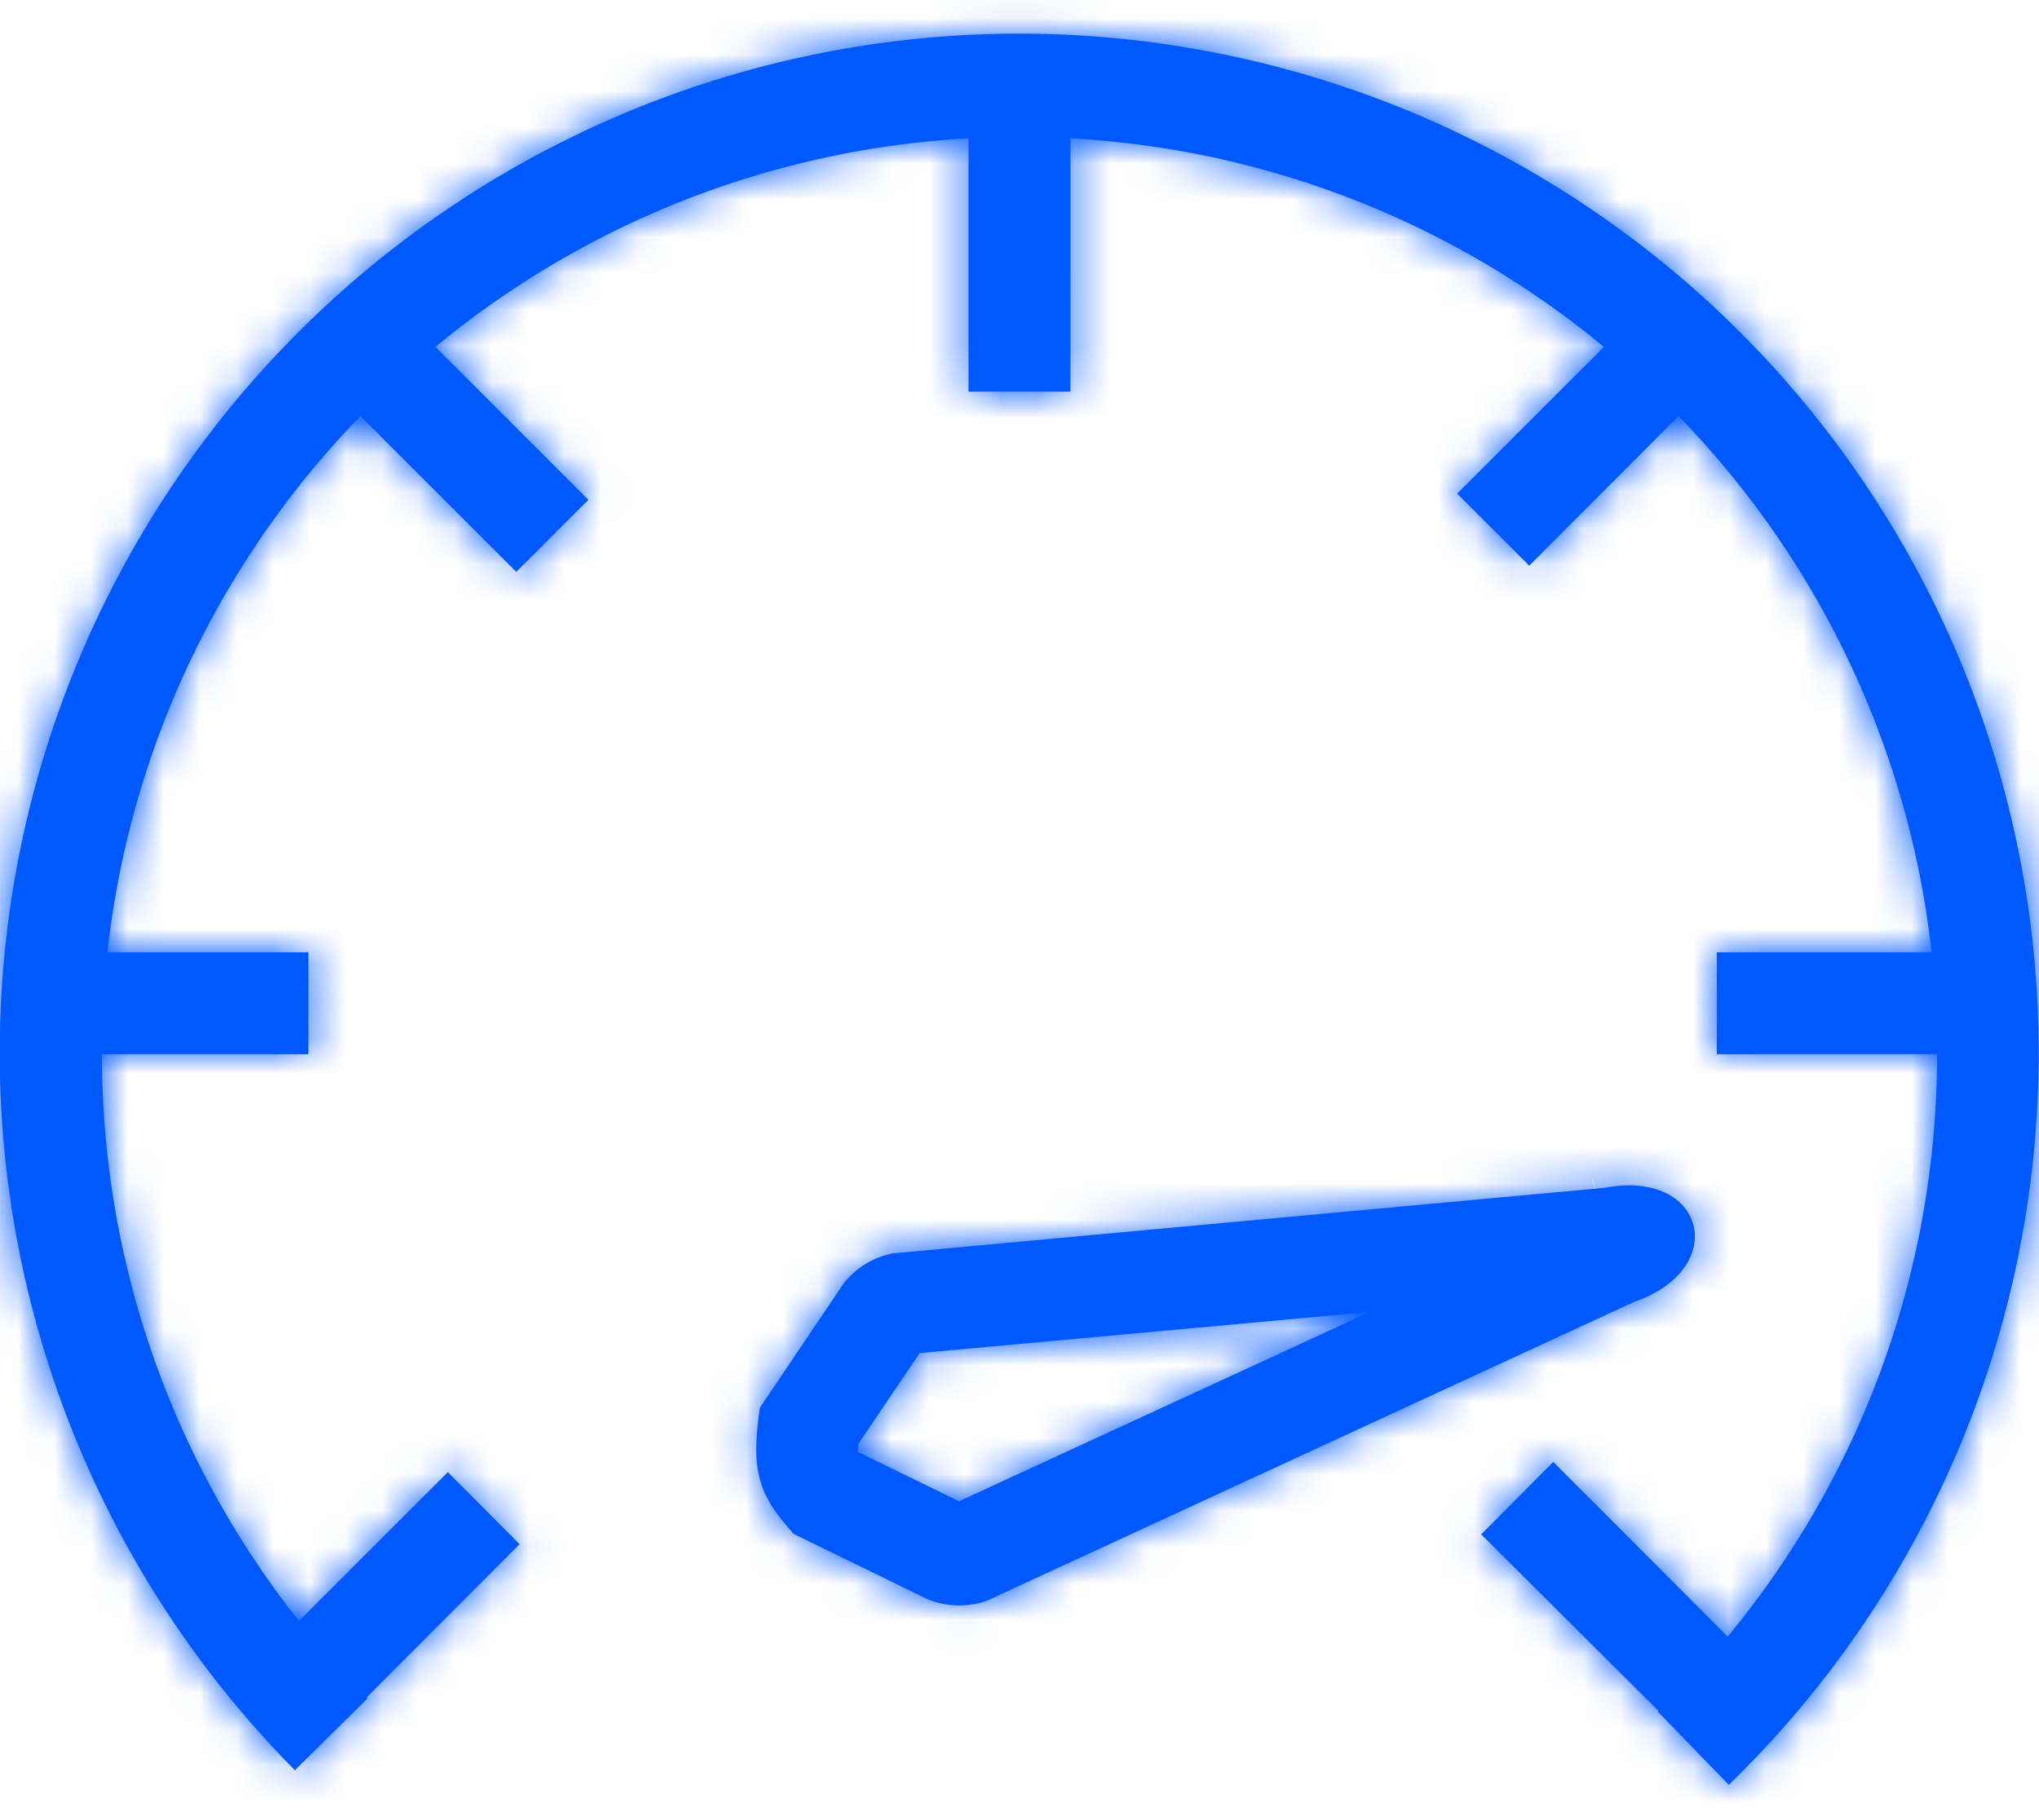
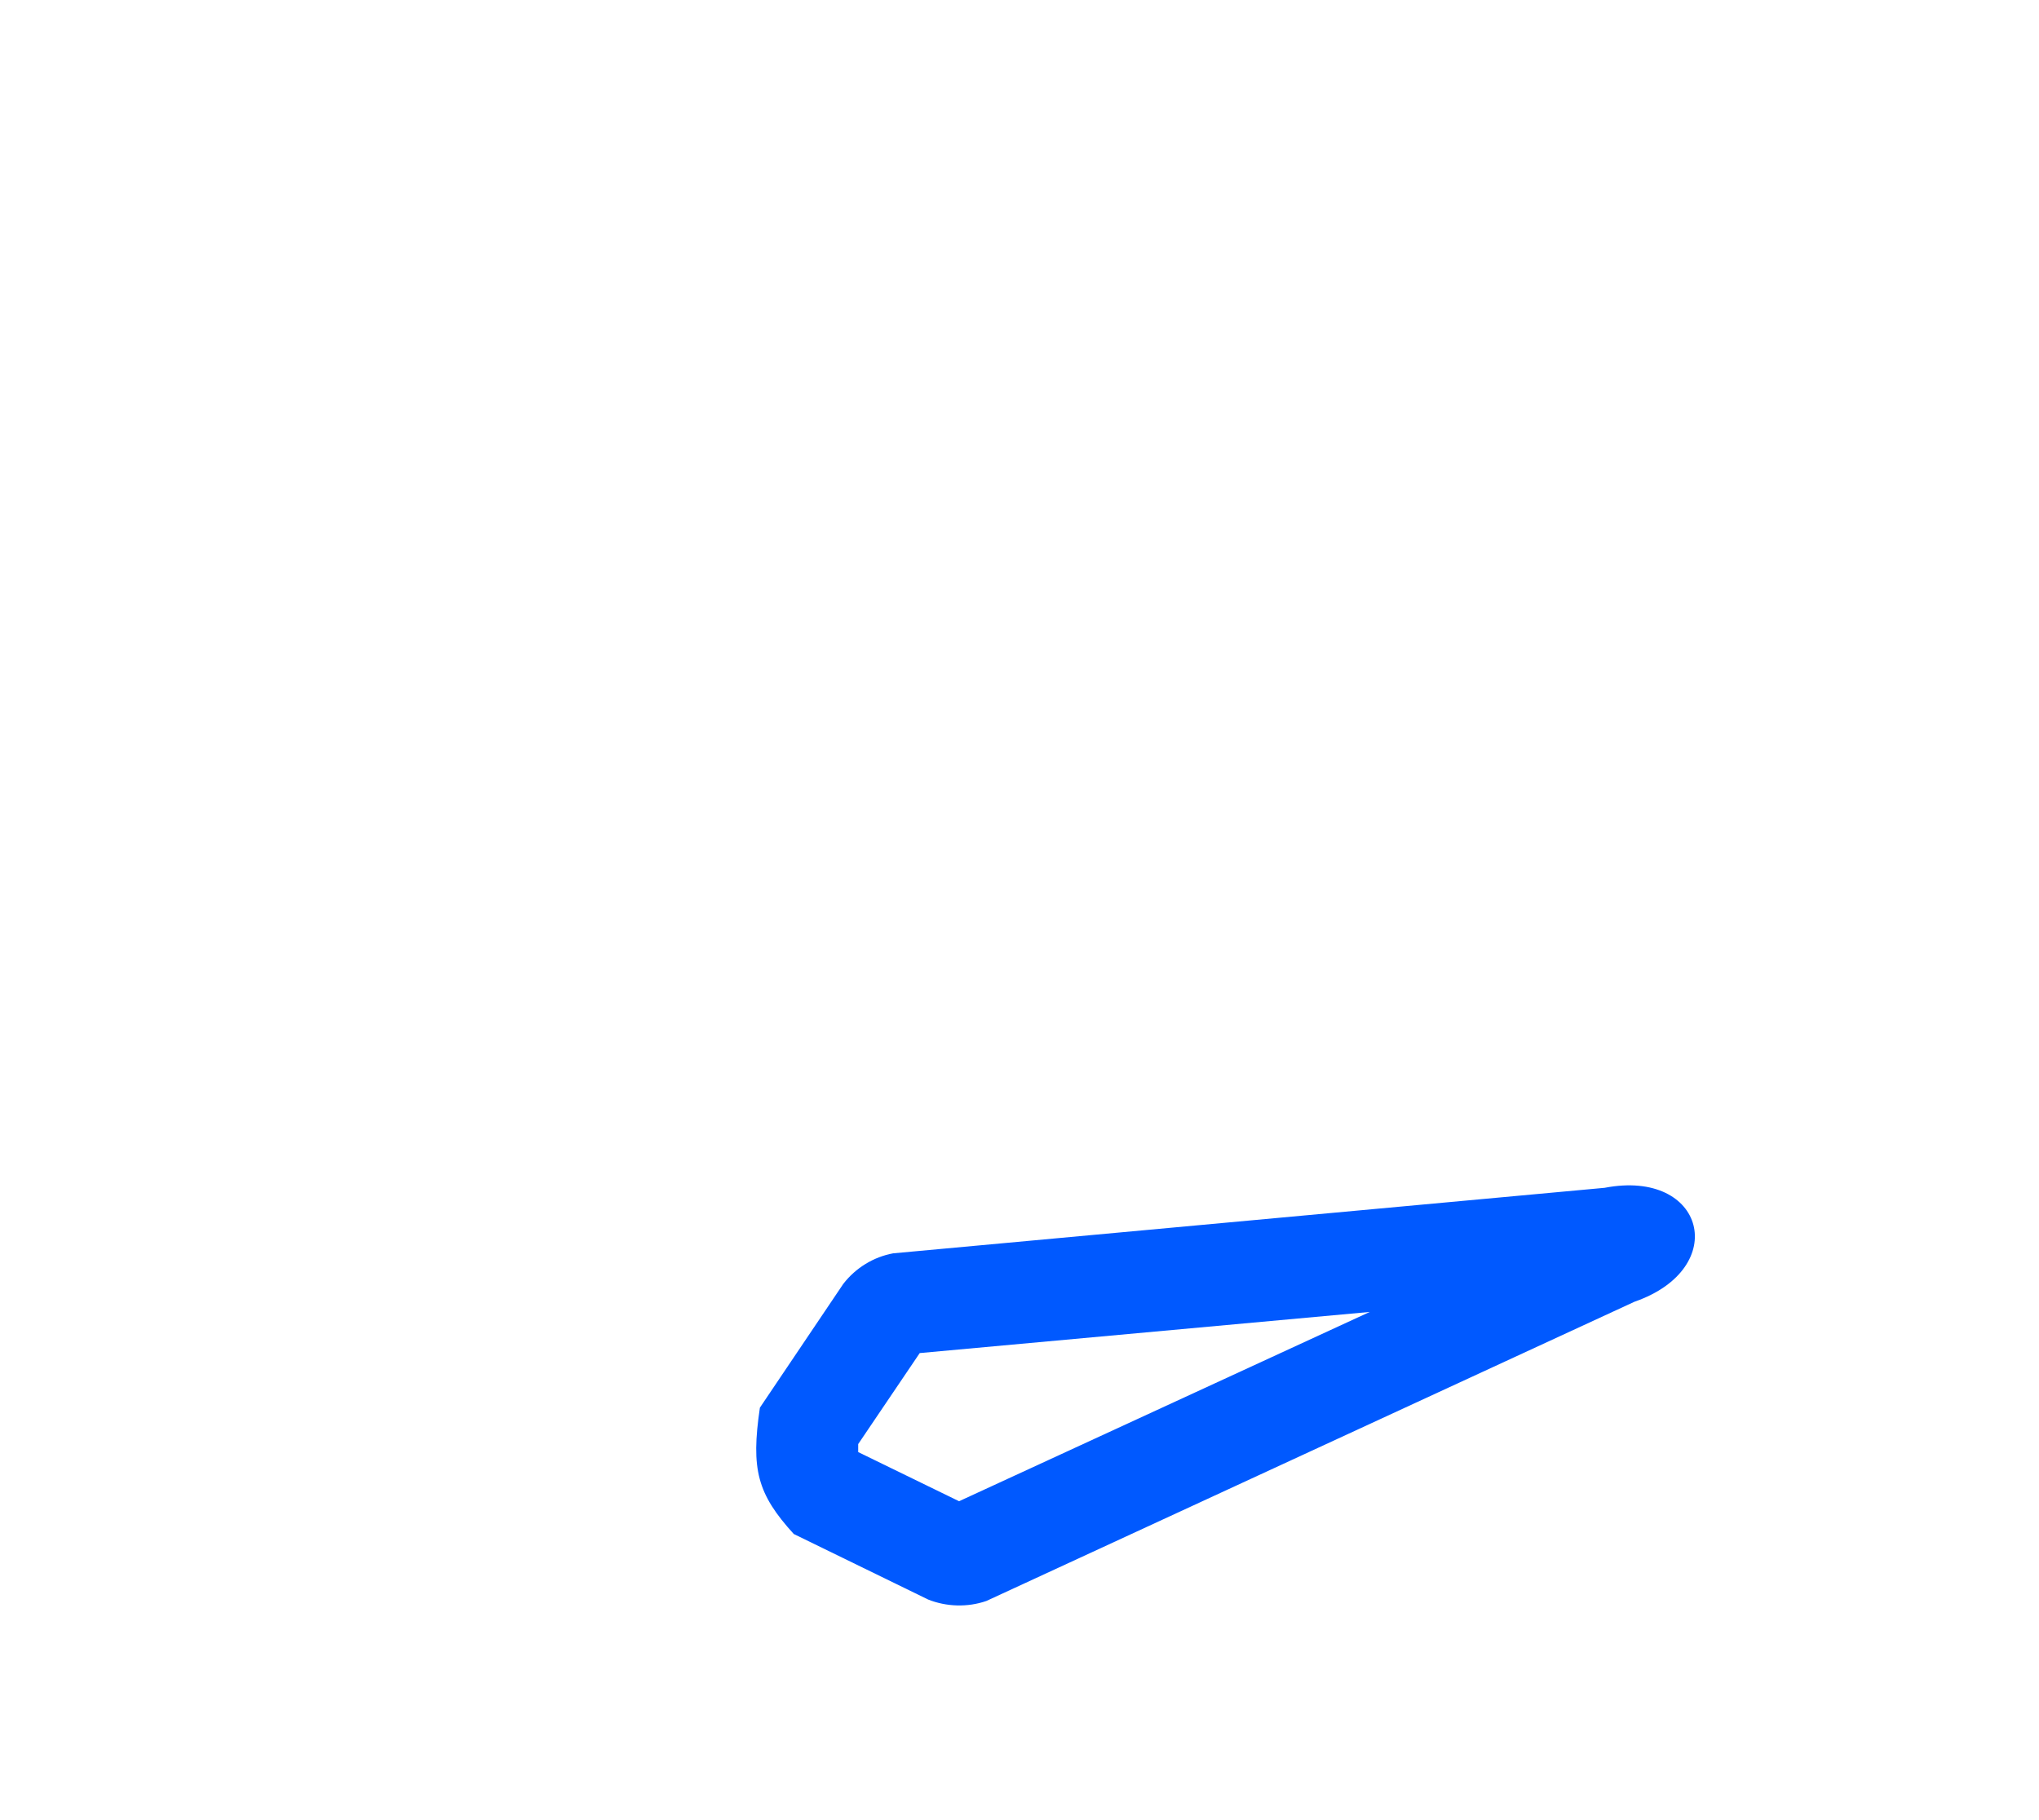
<svg xmlns="http://www.w3.org/2000/svg" width="56" height="50" fill="none">
  <mask id="a" fill="#fff">
-     <path d="M2.95 26.16A25.1 25.1 0 0 1 9.9 11.43l4.28 4.28 1.98-1.98-4.2-4.2A25.1 25.1 0 0 1 26.6 3.8v6.96h2.8V3.8a25.1 25.1 0 0 1 14.65 5.73l-4.03 4.03L42 15.54l4.1-4.11a25.1 25.1 0 0 1 6.95 14.73h-5.9v2.8h6.05c0 6.07-2.16 11.65-5.75 16l-4.79-4.8-1.98 1.99L45.55 47l-.02.02 1.95 2.01a28 28 0 1 0-39.38-.4l2-1.98-.03-.02 4.2-4.21-1.97-1.98-4.09 4.09A25.06 25.06 0 0 1 2.8 28.96h5.67v-2.8H2.95Z" />
-   </mask>
-   <path d="M2.95 26.16A25.1 25.1 0 0 1 9.9 11.43l4.28 4.28 1.98-1.98-4.2-4.2A25.1 25.1 0 0 1 26.6 3.8v6.96h2.8V3.8a25.1 25.1 0 0 1 14.65 5.73l-4.03 4.03L42 15.54l4.1-4.11a25.1 25.1 0 0 1 6.95 14.73h-5.9v2.8h6.05c0 6.07-2.16 11.65-5.75 16l-4.79-4.8-1.98 1.99L45.55 47l-.02.02 1.95 2.01a28 28 0 1 0-39.38-.4l2-1.98-.03-.02 4.2-4.21-1.97-1.98-4.09 4.09A25.06 25.06 0 0 1 2.8 28.96h5.67v-2.8H2.95Z" fill="#0059FF" />
-   <path d="m2.95 26.16-10.6-1.17-1.3 11.83h11.9V26.16ZM9.9 11.43l7.54-7.54-7.66-7.67-7.54 7.79 7.66 7.42Zm4.28 4.28-7.54 7.54 7.54 7.54 7.54-7.54-7.54-7.54Zm1.98-1.98 7.54 7.54 7.54-7.54-7.54-7.55-7.54 7.55Zm-4.2-4.2L5.15 1.3l-9.04 7.48 8.3 8.29 7.54-7.54ZM26.6 3.8h10.67V-7.47l-11.25.61.58 10.66Zm0 6.96H15.93v10.66H26.6V10.76Zm2.8 0v10.66h10.67V10.76H29.4Zm0-6.96.58-10.66-11.25-.61V3.8H29.4Zm14.65 5.73 7.54 7.54 8.3-8.3-9.04-7.46-6.8 8.22Zm-4.03 4.03L32.48 6l-7.54 7.55 7.54 7.54 7.54-7.54ZM42 15.54l-7.54 7.54L42 30.62l7.54-7.54L42 15.54Zm4.1-4.11L53.78 4l-7.54-7.79-7.66 7.67 7.54 7.54Zm6.95 14.73v10.66h11.9L63.65 25l-10.6 1.17Zm-5.9 0V15.49H36.5v10.67h10.67Zm0 2.8H36.5v10.66h10.67V28.96Zm6.05 0h10.67V18.3H53.2v10.67Zm-5.75 16-7.54 7.54 8.3 8.3 7.47-9.06-8.23-6.79Zm-4.79-4.8 7.55-7.54-7.55-7.54-7.54 7.54 7.54 7.55Zm-1.98 1.99-7.54-7.55-7.54 7.55 7.54 7.54 7.54-7.54ZM45.55 47l7.42 7.67 7.79-7.55-7.67-7.66-7.54 7.54Zm-.02.02-7.42-7.66-7.66 7.42 7.42 7.66 7.66-7.42Zm1.95 2.01-7.66 7.42 7.42 7.67 7.66-7.42-7.42-7.67Zm-39.37-.4-7.58 7.5 7.5 7.58 7.58-7.5-7.5-7.59Zm1.98-1.98 7.51 7.58 7.61-7.54-7.57-7.58-7.55 7.54Zm-.02-.02-7.54-7.55-7.49 7.49 7.43 7.54 7.6-7.48Zm4.2-4.21 7.55 7.54 7.54-7.54-7.54-7.54-7.54 7.54Zm-1.97-1.98 7.54-7.54-7.54-7.55-7.55 7.55 7.55 7.54ZM8.2 44.54l-8.37 6.6 7.43 9.42 8.48-8.48-7.54-7.54ZM2.8 28.96V18.29H-7.87v10.67H2.8Zm5.67 0v10.66h10.67V28.96H8.47Zm0-2.8h10.67V15.49H8.47v10.67Zm-5.52 0 10.6 1.16c.36-3.26 1.81-6.2 4-8.47L9.9 11.43 2.23 4a35.76 35.76 0 0 0-9.88 20.98l10.6 1.17ZM9.9 11.43l-7.54 7.54 4.28 4.28 7.54-7.54 7.54-7.55-4.28-4.27-7.54 7.54Zm4.28 4.28 7.54 7.54 1.98-1.98-7.54-7.54-7.54-7.55-1.98 1.98 7.54 7.55Zm1.98-1.98 7.54-7.55-4.2-4.2-7.54 7.55-7.54 7.54 4.2 4.2 7.54-7.54Zm-4.2-4.2 6.8 8.22a14.43 14.43 0 0 1 8.43-3.3L26.6 3.8l-.58-10.66A35.76 35.76 0 0 0 5.15 1.3l6.8 8.23ZM26.6 3.8H15.93v6.96h21.34V3.8H26.6Zm0 6.96v10.66h2.8V.1h-2.8v10.67Zm2.8 0h10.67V3.8H18.73v6.96H29.4Zm0-6.96-.58 10.65c3.2.17 6.1 1.37 8.44 3.3l6.8-8.22 6.79-8.22a35.76 35.76 0 0 0-20.87-8.17L29.4 3.8Zm14.65 5.73-7.54-7.55-4.03 4.03 7.54 7.55 7.54 7.54 4.03-4.03-7.54-7.54Zm-4.03 4.03-7.54 7.54 1.98 1.98L42 15.54l7.54-7.55-1.98-1.98-7.54 7.55ZM42 15.54l7.54 7.54 4.11-4.1-7.54-7.55-7.54-7.54-4.11 4.1L42 15.54Zm4.1-4.11-7.65 7.42a14.43 14.43 0 0 1 4 8.47l10.6-1.16 10.6-1.17a35.76 35.76 0 0 0-9.88-20.98l-7.66 7.42Zm6.95 14.73V15.49h-5.9v21.33h5.9V26.16Zm-5.9 0H36.5v2.8h21.33v-2.8H47.16Zm0 2.8v10.66h6.05V18.3h-6.04v10.67Zm6.05 0H42.53c0 3.5-1.23 6.7-3.3 9.2l8.22 6.8 8.23 6.78a35.73 35.73 0 0 0 8.19-22.78H53.2Zm-5.75 16L55 37.4l-4.78-4.79-7.55 7.55-7.54 7.54 4.79 4.79 7.54-7.55Zm-4.79-4.8-7.54-7.54-1.98 1.98 7.54 7.55 7.55 7.54 1.98-1.98-7.55-7.54Zm-1.98 1.99-7.54 7.54 4.87 4.87L45.55 47l7.54-7.54-4.86-4.87-7.55 7.55ZM45.55 47l-7.42-7.66-.02.02 7.42 7.66 7.43 7.66.01-.01L45.55 47Zm-.02.02-7.66 7.42 1.95 2.01 7.66-7.42 7.66-7.42-1.94-2-7.67 7.41Zm1.95 2.01 7.42 7.67a38.57 38.57 0 0 0 11.77-27.77H45.33c0 4.88-2 9.28-5.27 12.44l7.42 7.66ZM56 28.94h10.67A38.66 38.66 0 0 0 28-9.7v21.33c9.58 0 17.33 7.76 17.33 17.32H56ZM28 .96V-9.71a38.66 38.66 0 0 0-38.67 38.65h21.34c0-9.56 7.75-17.32 17.33-17.32V.96ZM0 28.94h-10.67c0 10.6 4.3 20.23 11.2 27.2l7.58-7.5 7.57-7.51a17.23 17.23 0 0 1-5.01-12.19H0Zm8.1 19.7 7.51 7.57 2-1.97-7.52-7.58-7.5-7.57-2 1.97 7.52 7.57Zm2-1.98 7.54-7.54.03.03-7.6 7.49-7.6 7.48.08.09 7.54-7.55Zm-.03-.02 7.54 7.54 4.2-4.2-7.53-7.55-7.55-7.54-4.2 4.2 7.54 7.55Zm4.2-4.21 7.55-7.54-1.98-1.98-7.54 7.54-7.55 7.54 1.98 1.98 7.55-7.54Zm-1.97-1.98-7.55-7.54-4.08 4.08 7.54 7.55 7.54 7.54 4.09-4.09-7.54-7.54ZM8.2 44.54l8.37-6.62a14.4 14.4 0 0 1-3.11-8.97H2.8l-10.67.01c0 8.37 2.9 16.09 7.71 22.19l8.37-6.61ZM2.8 28.96v10.66h5.67V18.3H2.8v10.67Zm5.67 0h10.67v-2.8H-2.19v2.8H8.47Zm0-2.8V15.49H2.95v21.33h5.52V26.16Z" fill="#0059FF" mask="url(#a)" />
+     </mask>
  <mask id="b" fill="#fff">
-     <path fill-rule="evenodd" clip-rule="evenodd" d="m44.07 32.63-19.54 1.8c-.54.1-1.03.4-1.37.84l-2.29 3.4c-.25 1.7-.07 2.37.93 3.47l3.69 1.8c.5.2 1.08.22 1.6.04l17.8-8.22c2.65-.92 1.94-3.66-.82-3.13Zm-17.73 8.61 11.28-5.2-12.36 1.13-1.69 2.5v.22l2.77 1.35Zm-2.8-1.39.01.01v-.01Zm20.57-6.8Z" />
-   </mask>
+     </mask>
  <path fill-rule="evenodd" clip-rule="evenodd" d="m44.07 32.63-19.54 1.8c-.54.1-1.03.4-1.37.84l-2.29 3.4c-.25 1.7-.07 2.37.93 3.47l3.69 1.8c.5.2 1.08.22 1.6.04l17.8-8.22c2.65-.92 1.94-3.66-.82-3.13Zm-17.73 8.61 11.28-5.2-12.36 1.13-1.69 2.5v.22l2.77 1.35Zm-2.8-1.39.01.01v-.01Zm20.57-6.8Z" fill="#0059FF" />
-   <path d="m44.07 32.63.98 10.62.52-.05.52-.1-2.02-10.47Zm-19.54 1.8-.98-10.62-.52.05-.51.1 2 10.47Zm-1.37.84-8.43-6.53-.21.28-.2.28 8.84 5.97Zm-2.29 3.4-8.84-5.97-1.35 2-.36 2.38 10.55 1.59Zm.93 3.47-7.86 7.2 1.36 1.5 1.83.89 4.67-9.59Zm3.69 1.8-4.68 9.59.31.15.32.13 4.05-9.87Zm1.6.04 3.49 10.08.5-.17.48-.22-4.47-9.69Zm17.8-8.22-3.5-10.08-.5.18-.47.22 4.47 9.68Zm-18.55 5.48-4.67 9.59 4.55 2.22 4.6-2.12-4.48-9.69Zm11.28-5.2 4.47 9.68-5.45-20.3.98 10.61Zm-12.36 1.13-.98-10.62-5.04.47-2.83 4.19 8.85 5.96Zm-1.69 2.5-8.84-5.96-1.62 2.4-.18 2.9 10.64.66Zm0 .22-10.65.59.34 6.25 5.63 2.74 4.68-9.58Zm-.02-.04 8.92-5.84-18.96 9.45 10.04-3.61Zm0 .01-9.23 5.35 19.02-9.6-9.79 4.25Zm20.56-6.8-5.92-8.88 11.26 18.1-5.34-9.22Zm0 0 7.01 8.03L38.2 24.18l5.91 8.88Zm-.04-.43L43.1 22l-19.54 1.8.98 10.62.98 10.62 19.54-1.8-.98-10.62Zm-19.54 1.8-2.01-10.48c-3.1.6-5.87 2.3-7.8 4.8l8.44 6.52 8.44 6.52a8.4 8.4 0 0 1-5.06 3.12l-2.01-10.48Zm-1.37.84-8.84-5.97-2.3 3.4 8.85 5.97 8.84 5.96 2.3-3.4-8.85-5.96Zm-2.29 3.4-10.55-1.59c-.18 1.2-.49 3.6.24 6.31.79 2.94 2.4 4.9 3.38 5.96l7.86-7.2 7.87-7.21.15.18a8.01 8.01 0 0 1 1.35 2.75c.45 1.68.17 2.89.25 2.38l-10.55-1.58Zm.93 3.47-4.67 9.59 3.68 1.8 4.68-9.6 4.67-9.58-3.68-1.8-4.68 9.6Zm3.69 1.8-4.05 9.87a12.93 12.93 0 0 0 9.14.25l-3.5-10.08-3.49-10.07a8.4 8.4 0 0 1 5.95.16l-4.05 9.87Zm1.6.04 4.47 9.69 17.8-8.22-4.47-9.69-4.47-9.68-17.8 8.22 4.47 9.68Zm17.8-8.22 3.5 10.08c4.33-1.5 10.55-6.72 8.44-14.86-2.14-8.26-10.25-9.7-14.77-8.83l2.01 10.48L46.1 43.1c-1.77.34-8.15 0-9.91-6.77-1.73-6.68 3.53-10.06 5.21-10.65l3.5 10.08Zm-18.55 5.48 4.48 9.69 11.27-5.21-4.47-9.69-4.47-9.68-11.28 5.2 4.47 9.7Zm11.28-5.2-.98-10.63-12.36 1.14.98 10.62.98 10.63 12.36-1.14-.98-10.63Zm-12.36 1.13-8.85-5.96-1.68 2.5 8.84 5.96 8.85 5.96 1.68-2.5-8.84-5.96Zm-1.69 2.5L12.93 39c-.03.42-.04.92-.01 1.48l10.65-.6 10.65-.58c.03.48.01.85 0 1.04l-10.65-.67Zm0 .22-4.68 9.58 2.78 1.36 4.67-9.59 4.68-9.58-2.77-1.36-4.68 9.59Zm-.02-.04-8.93 5.84v-.02c-.01 0-.02 0-.02-.02l-.03-.04a9.16 9.16 0 0 1-.8-1.5l9.78-4.25 9.79-4.24a10.76 10.76 0 0 0-.82-1.53l-.02-.04-.02-.02V34l-8.93 5.84Zm0 .01 9.23-5.34a10.53 10.53 0 0 1 .8 1.68v.03l-10.03 3.62-10.04 3.62.01.03.02.03a7.49 7.49 0 0 0 .38.91l.4.77 9.23-5.35Zm20.56-6.8 5.9 8.88h.01l-5.91-8.88-5.91-8.88 5.9 8.88Zm0 0c-7.01-8.04-7.01-8.04-7-8.05l.01-.01a4.77 4.77 0 0 1 .38-.32 10.6 10.6 0 0 1 1.26-.85l5.35 9.23 5.34 9.23a10.7 10.7 0 0 0 1.57-1.11l.05-.04.03-.03h.01v-.01l-7-8.04Z" fill="#0059FF" mask="url(#b)" />
</svg>